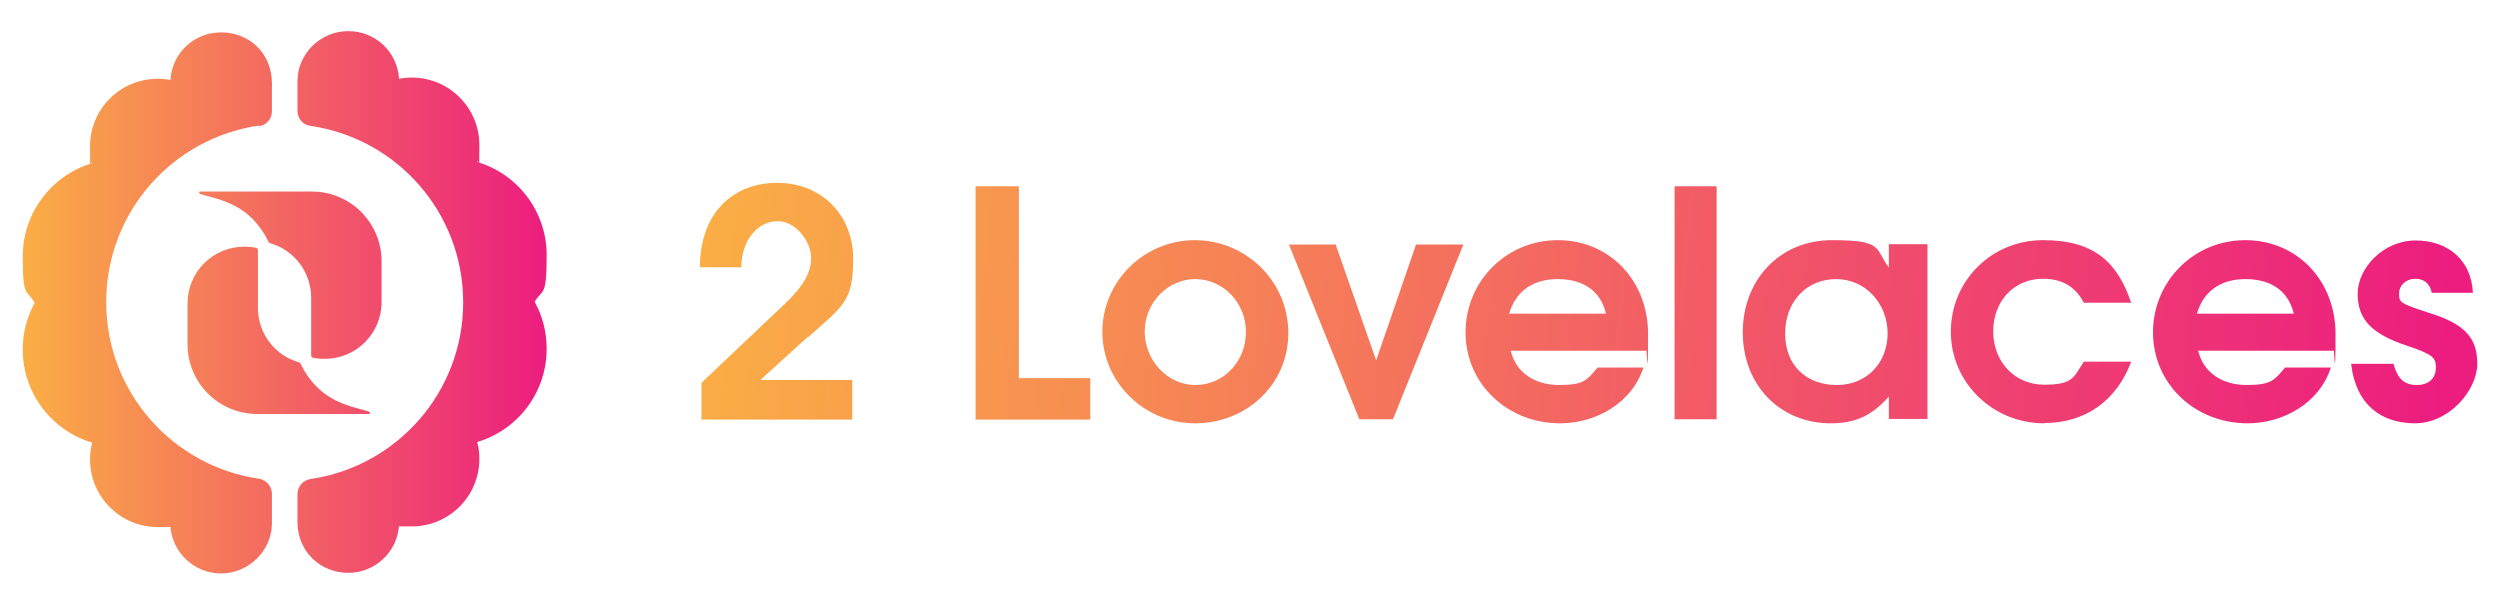
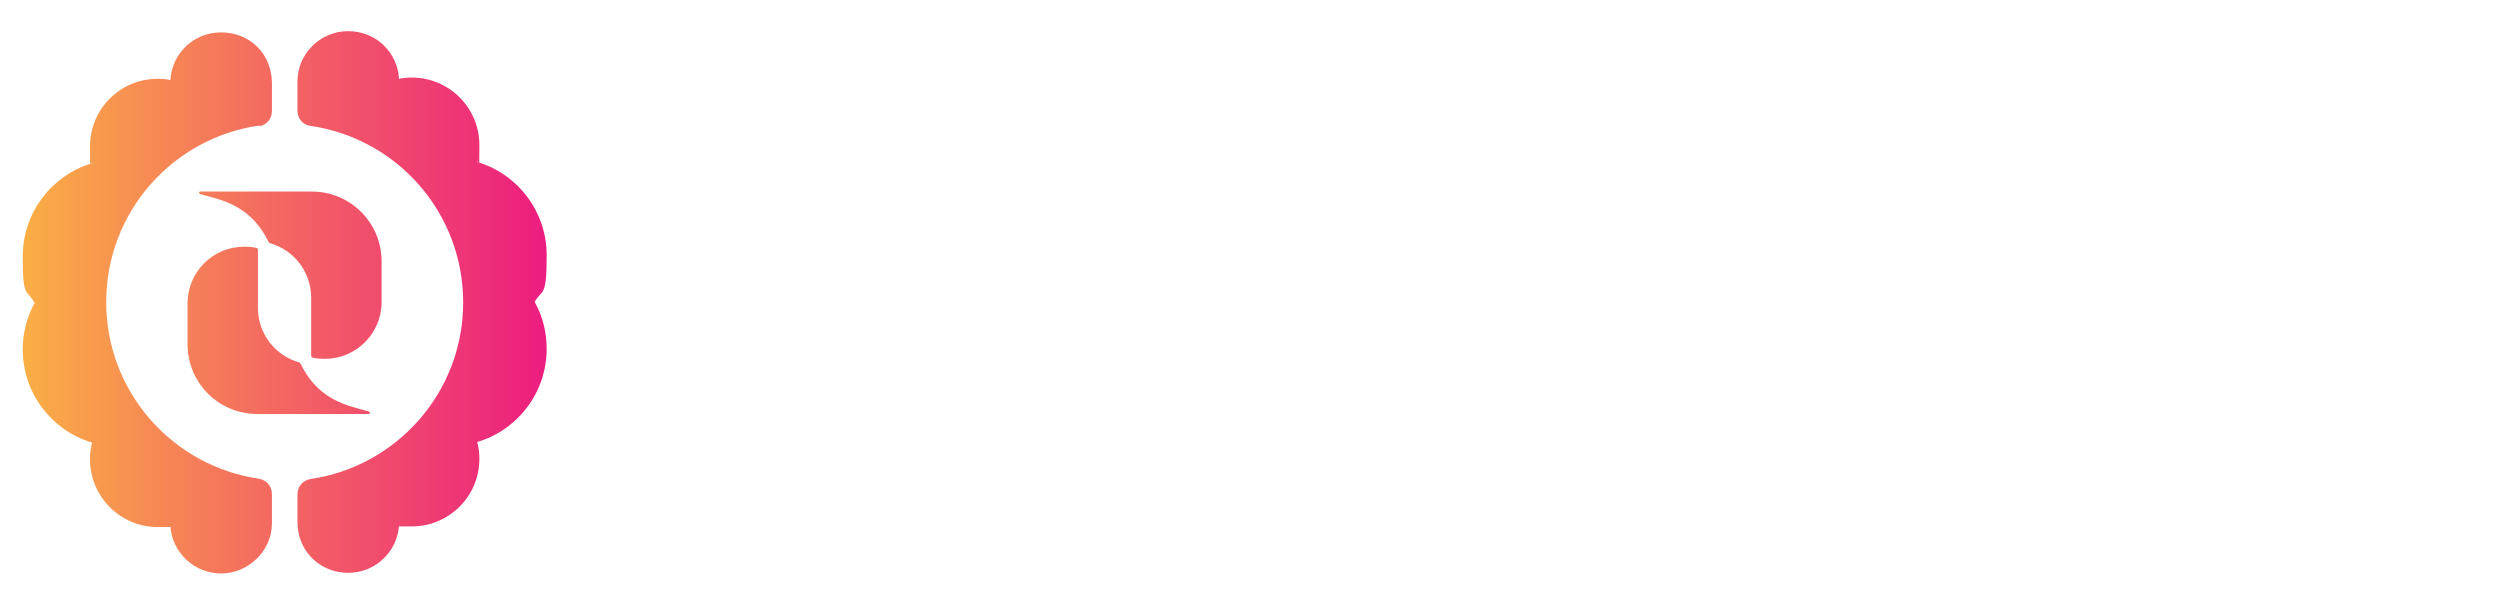
<svg xmlns="http://www.w3.org/2000/svg" id="Layer_1" version="1.1" viewBox="0 0 802.6 194.4">
  <defs>
    <style>
      .st0 {
        fill: url(#linear-gradient1);
      }

      .st1 {
        fill: url(#linear-gradient);
      }
    </style>
    <linearGradient id="linear-gradient" x1="225.5" y1="114.3" x2="783.7" y2="65.2" gradientTransform="translate(0 196) scale(1 -1)" gradientUnits="userSpaceOnUse">
      <stop offset="0" stop-color="#faae45" />
      <stop offset="1" stop-color="#ec1d7f" />
    </linearGradient>
    <linearGradient id="linear-gradient1" x1="7.3" y1="99" x2="175.5" y2="99" gradientTransform="translate(0 196) scale(1 -1)" gradientUnits="userSpaceOnUse">
      <stop offset="0" stop-color="#faae45" />
      <stop offset="1" stop-color="#ec1d7f" />
    </linearGradient>
  </defs>
-   <path class="st1" d="M259.4,108.1l-15.3,13.9h29.5v12.7h-48.4v-11.8l26.6-25.2c6.1-5.8,8.6-10.1,8.6-15s-4.7-11.7-10.8-11.7-11.6,5.9-11.6,14.8h-13.3c0-17.2,10.4-27.1,24.8-27.1s24.4,10.5,24.4,24.3-3.1,15.1-14.5,25.3v-.2ZM313.2,134.6V59.8h13.9v61.6h22.9v13.3h-36.8ZM383.7,135.9c-16.4,0-29.8-13.2-29.8-29.4s13.4-29.4,29.7-29.4,30,13.1,30,29.8-13.6,29-29.9,29h0ZM383.7,89.6c-8.8,0-16.2,7.6-16.2,16.8s7.2,17.2,16.3,17.2,16.2-7.6,16.2-17-7.3-17-16.3-17ZM447.1,134.6h-10.7l-22.6-56.1h15l13,37.2,12.8-37.2h15.2l-22.6,56.1h0ZM528.4,112.6h-43.4c1.6,6.8,7.5,11,15.5,11s8.9-1.5,12.4-5.6h14.7c-3.7,11.5-15.4,17.9-26.7,17.9-17.1,0-30.4-12.8-30.4-29.2s13.1-29.6,29.6-29.6,29,12.8,29,30.2-.5,5.3-.5,5.3h-.2ZM500.1,89.6c-8,0-13.5,3.9-15.6,11.1h31.1c-1.7-7.2-7.2-11.1-15.5-11.1h0ZM537.6,134.6V59.8h13.5v74.8h-13.5ZM606.4,134.6v-7.3c-5.4,6.1-10.7,8.6-18.6,8.6-16.4,0-28.3-12.3-28.3-29.2s11.9-29.6,28.6-29.6,13.7,2.6,18.3,8.8v-7.5h12.4v56.1h-12.4ZM589.5,89.6c-9.6,0-16.4,7.3-16.4,17.5s6.8,16.5,16.6,16.5,16.3-7.3,16.3-16.6-6.9-17.4-16.5-17.4h0ZM656.3,135.9c-16.6,0-30-13.1-30-29.4s13-29.4,29.6-29.4,23.9,7.2,28.3,20.1h-15.2c-2.7-5.2-7-7.7-13.1-7.7-9.3,0-16,7.1-16,16.9s7,17.1,16.3,17.1,9.4-2.2,12.8-7.4h15.2c-4.7,12.6-14.8,19.7-27.8,19.7h0ZM749.1,112.6h-43.4c1.6,6.8,7.5,11,15.5,11s8.9-1.5,12.4-5.6h14.7c-3.7,11.5-15.4,17.9-26.7,17.9-17.1,0-30.4-12.8-30.4-29.2s13.1-29.6,29.6-29.6,29,12.8,29,30.2-.5,5.3-.5,5.3h-.2ZM720.9,89.6c-8,0-13.5,3.9-15.6,11.1h31.1c-1.7-7.2-7.2-11.1-15.5-11.1ZM775.4,135.9c-11.1,0-19.1-6.1-20.6-19.1h13.6c1.3,4.8,3.5,6.8,7.5,6.8s6.1-2.3,6.1-5.5-.5-4.2-9.5-7.2c-11.1-3.7-15.6-8.4-15.6-16.6s8.2-17.1,18.6-17.1,17.9,6.3,18.4,16.8h-13.2c-.6-2.9-2.4-4.5-5.3-4.5s-5.2,2-5.2,4.8.3,3.1,9.5,6.1c11.7,3.6,15.6,8.1,15.6,16.4s-8.8,19.1-20.1,19.1h.2Z" />
  <path class="st0" d="M171.8,97.2c2.4,4.4,3.7,9.4,3.7,14.8,0,14.1-9.4,26.1-22.3,29.9.5,1.8.7,3.6.7,5.4,0,12-9.7,21.7-21.7,21.7s-2.7-.1-4.1-.4c-.5,8.5-7.6,15.3-16.3,15.3s-16.1-6.5-16.3-16h0v-9.3c0-2.4,1.8-4.4,4.1-4.8,27.7-4,49.1-27.8,49.1-56.7s-21.3-52.7-49.1-56.7c-2.4-.3-4.1-2.4-4.1-4.8v-9.5c0-8.9,7.4-16.1,16.3-16.1s15.8,6.8,16.3,15.3c1.4-.3,2.7-.4,4.1-.4,12,0,21.7,9.7,21.7,21.7s-.2,3.6-.7,5.4c12.9,3.8,22.3,15.8,22.3,29.9s-1.4,10.6-3.9,15.1h.2v.2ZM83.2,40.5c2.4-.3,4.1-2.4,4.1-4.8v-9.3h0c-.2-9.5-7.4-16-16.3-16s-15.8,6.8-16.3,15.3c-1.4-.3-2.7-.4-4.1-.4-12,0-21.7,9.7-21.7,21.7s.2,3.7.7,5.4c-12.9,3.8-22.3,15.8-22.3,29.9s1.4,10.4,3.7,14.8h.2c-2.5,4.5-3.9,9.6-3.9,15.1,0,14.1,9.4,26.1,22.3,29.9-.5,1.8-.7,3.6-.7,5.4,0,12,9.8,21.7,21.7,21.7s2.7-.1,4.1-.4c.5,8.5,7.6,15.3,16.3,15.3s16.3-7.2,16.3-16.1v-9.5c0-2.4-1.8-4.4-4.1-4.8-27.7-4-49.1-27.8-49.1-56.7s21.3-52.7,49.1-56.7v.2ZM99.9,114.2c0,.3.2.5.4.6,1.3.3,2.6.4,4,.4h0c10.1,0,18.2-8.2,18.2-18.2v-13.1c0-12.4-10-22.4-22.4-22.4h-35.8c-.5,0-.5.6,0,.8,6.6,1.9,16,3.3,21.9,15.3,0,.2.4.5.6.5,7.6,2.2,13.1,9.2,13.1,17.5v18.6h0ZM82.8,80.2h0c0-.3-.2-.5-.4-.6-1.3-.3-2.6-.4-4-.4h0c-10.1,0-18.2,8.2-18.2,18.2v13.1c0,12.4,10,22.4,22.4,22.4h35.8c.5,0,.5-.6,0-.8-6.6-1.9-16-3.3-21.9-15.3,0-.2-.4-.5-.6-.5-7.6-2.2-13.1-9.2-13.1-17.5v-18.6h0Z" />
</svg>